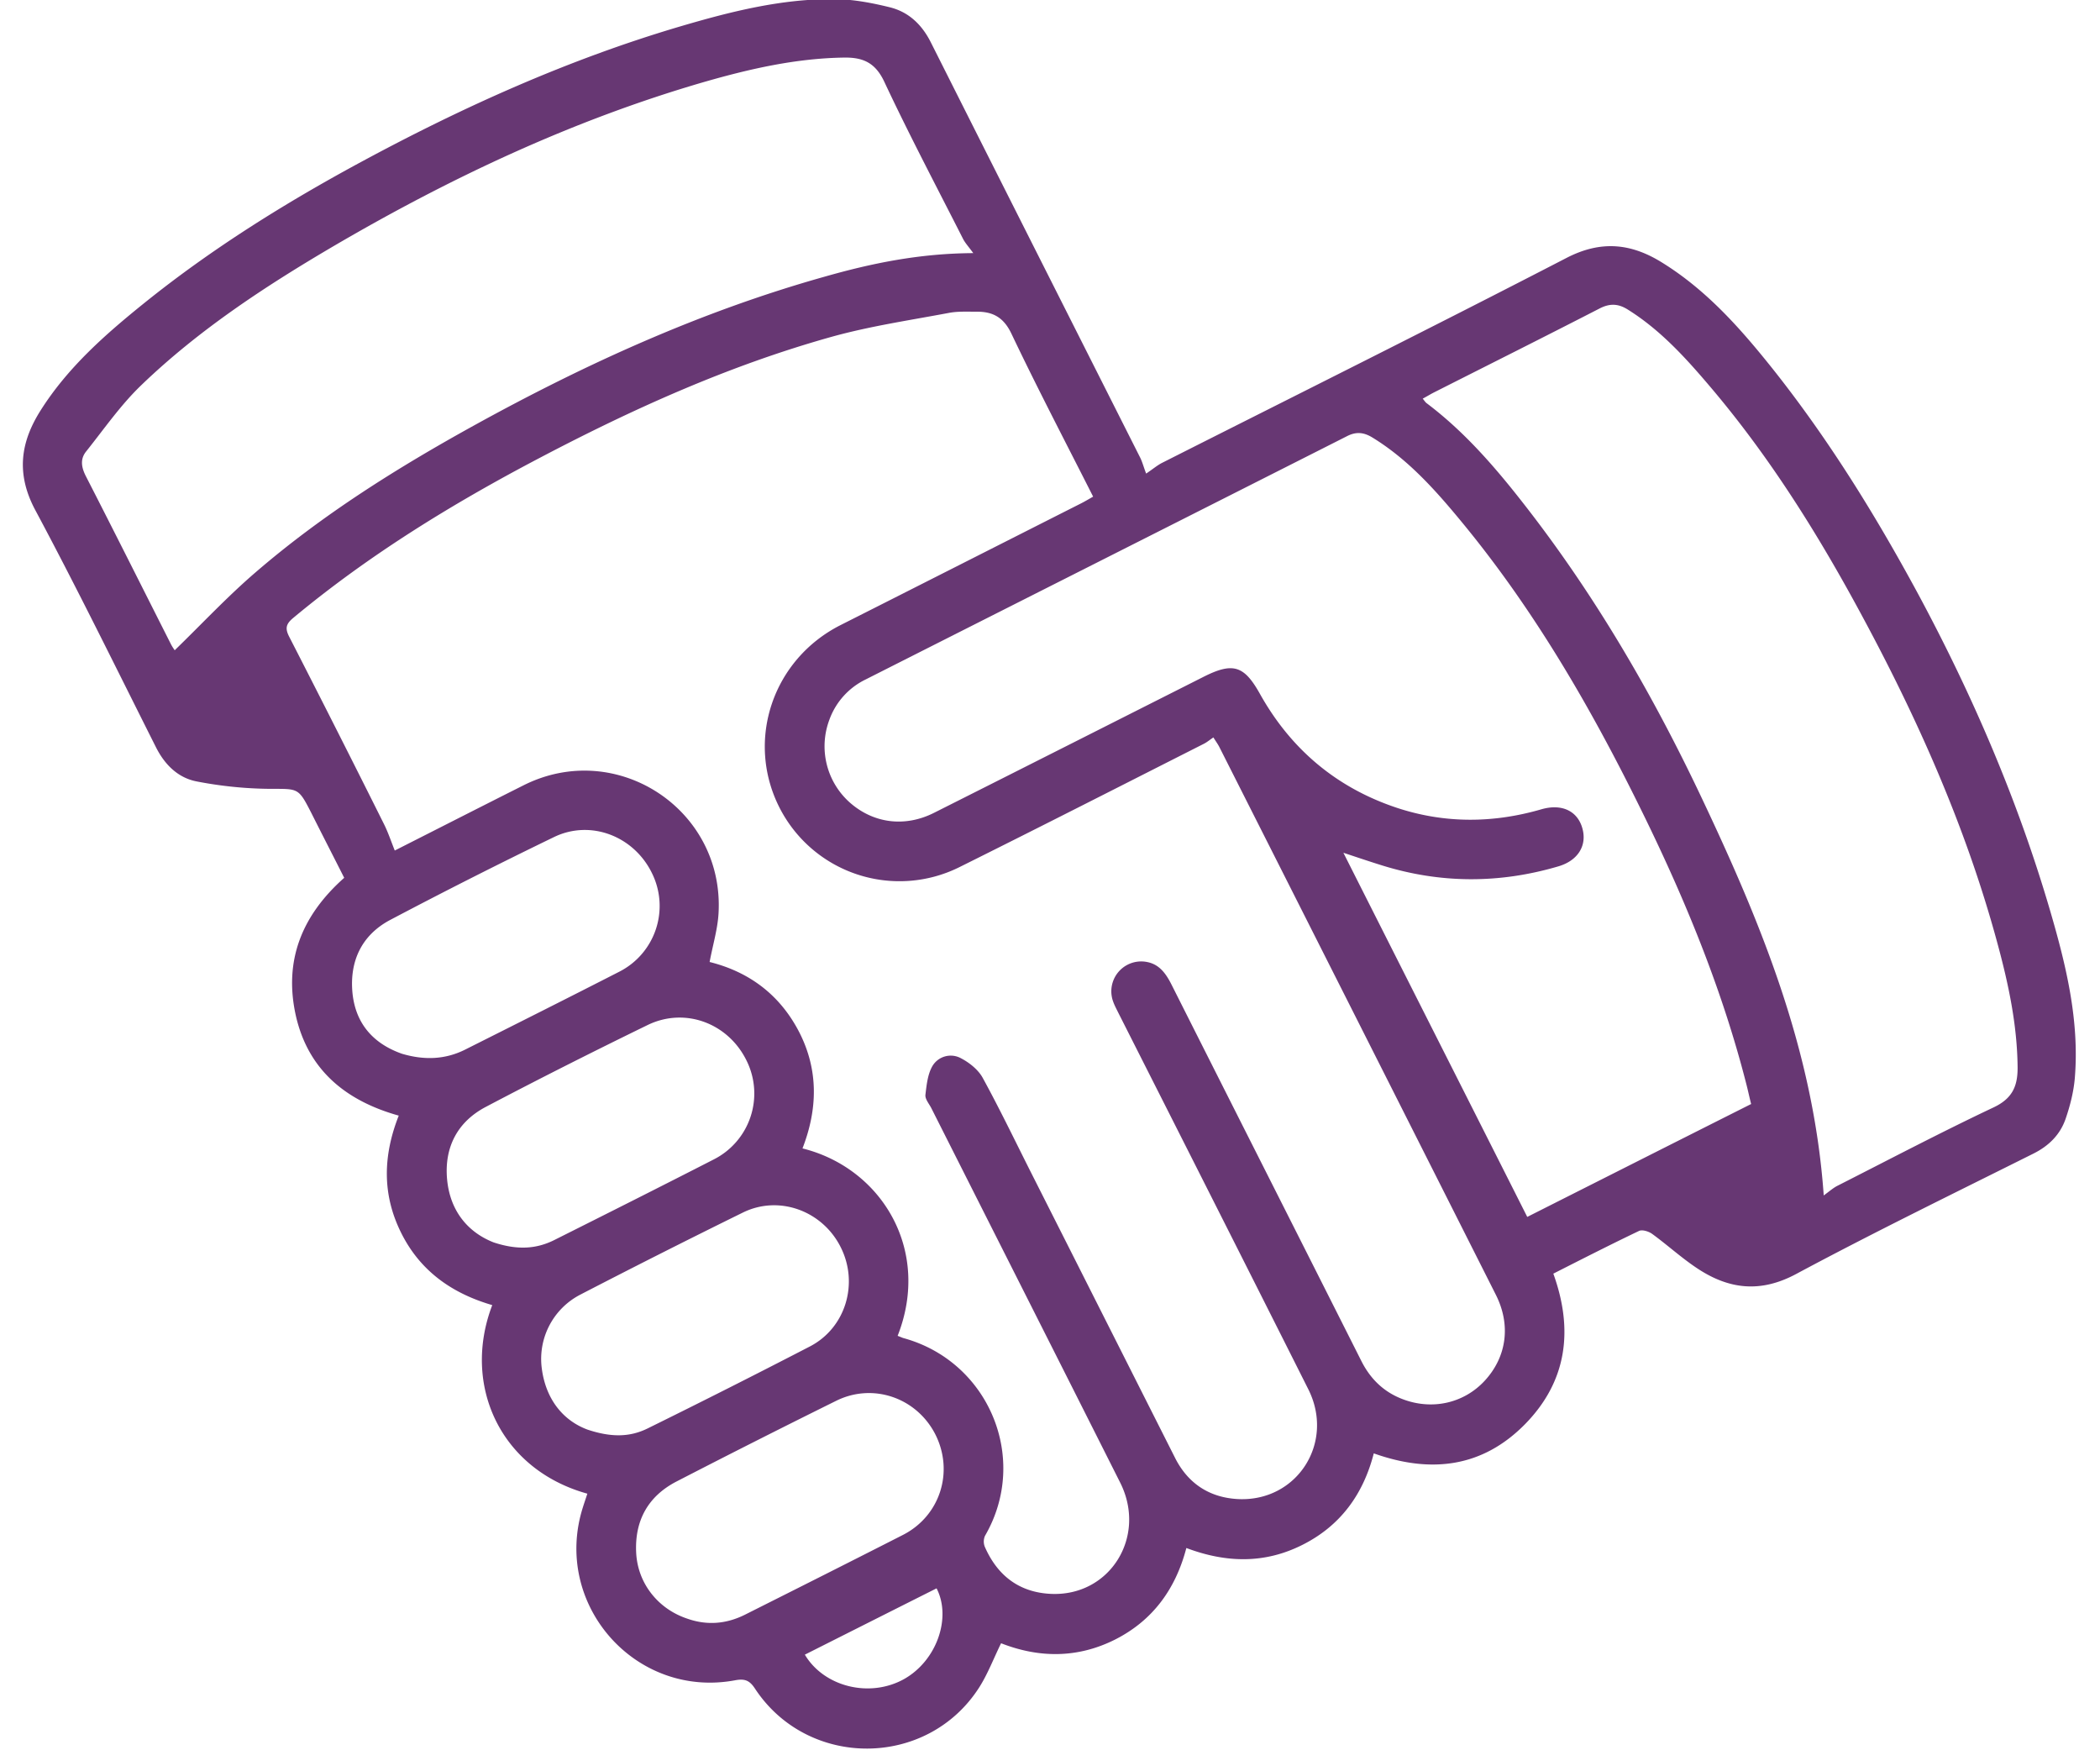
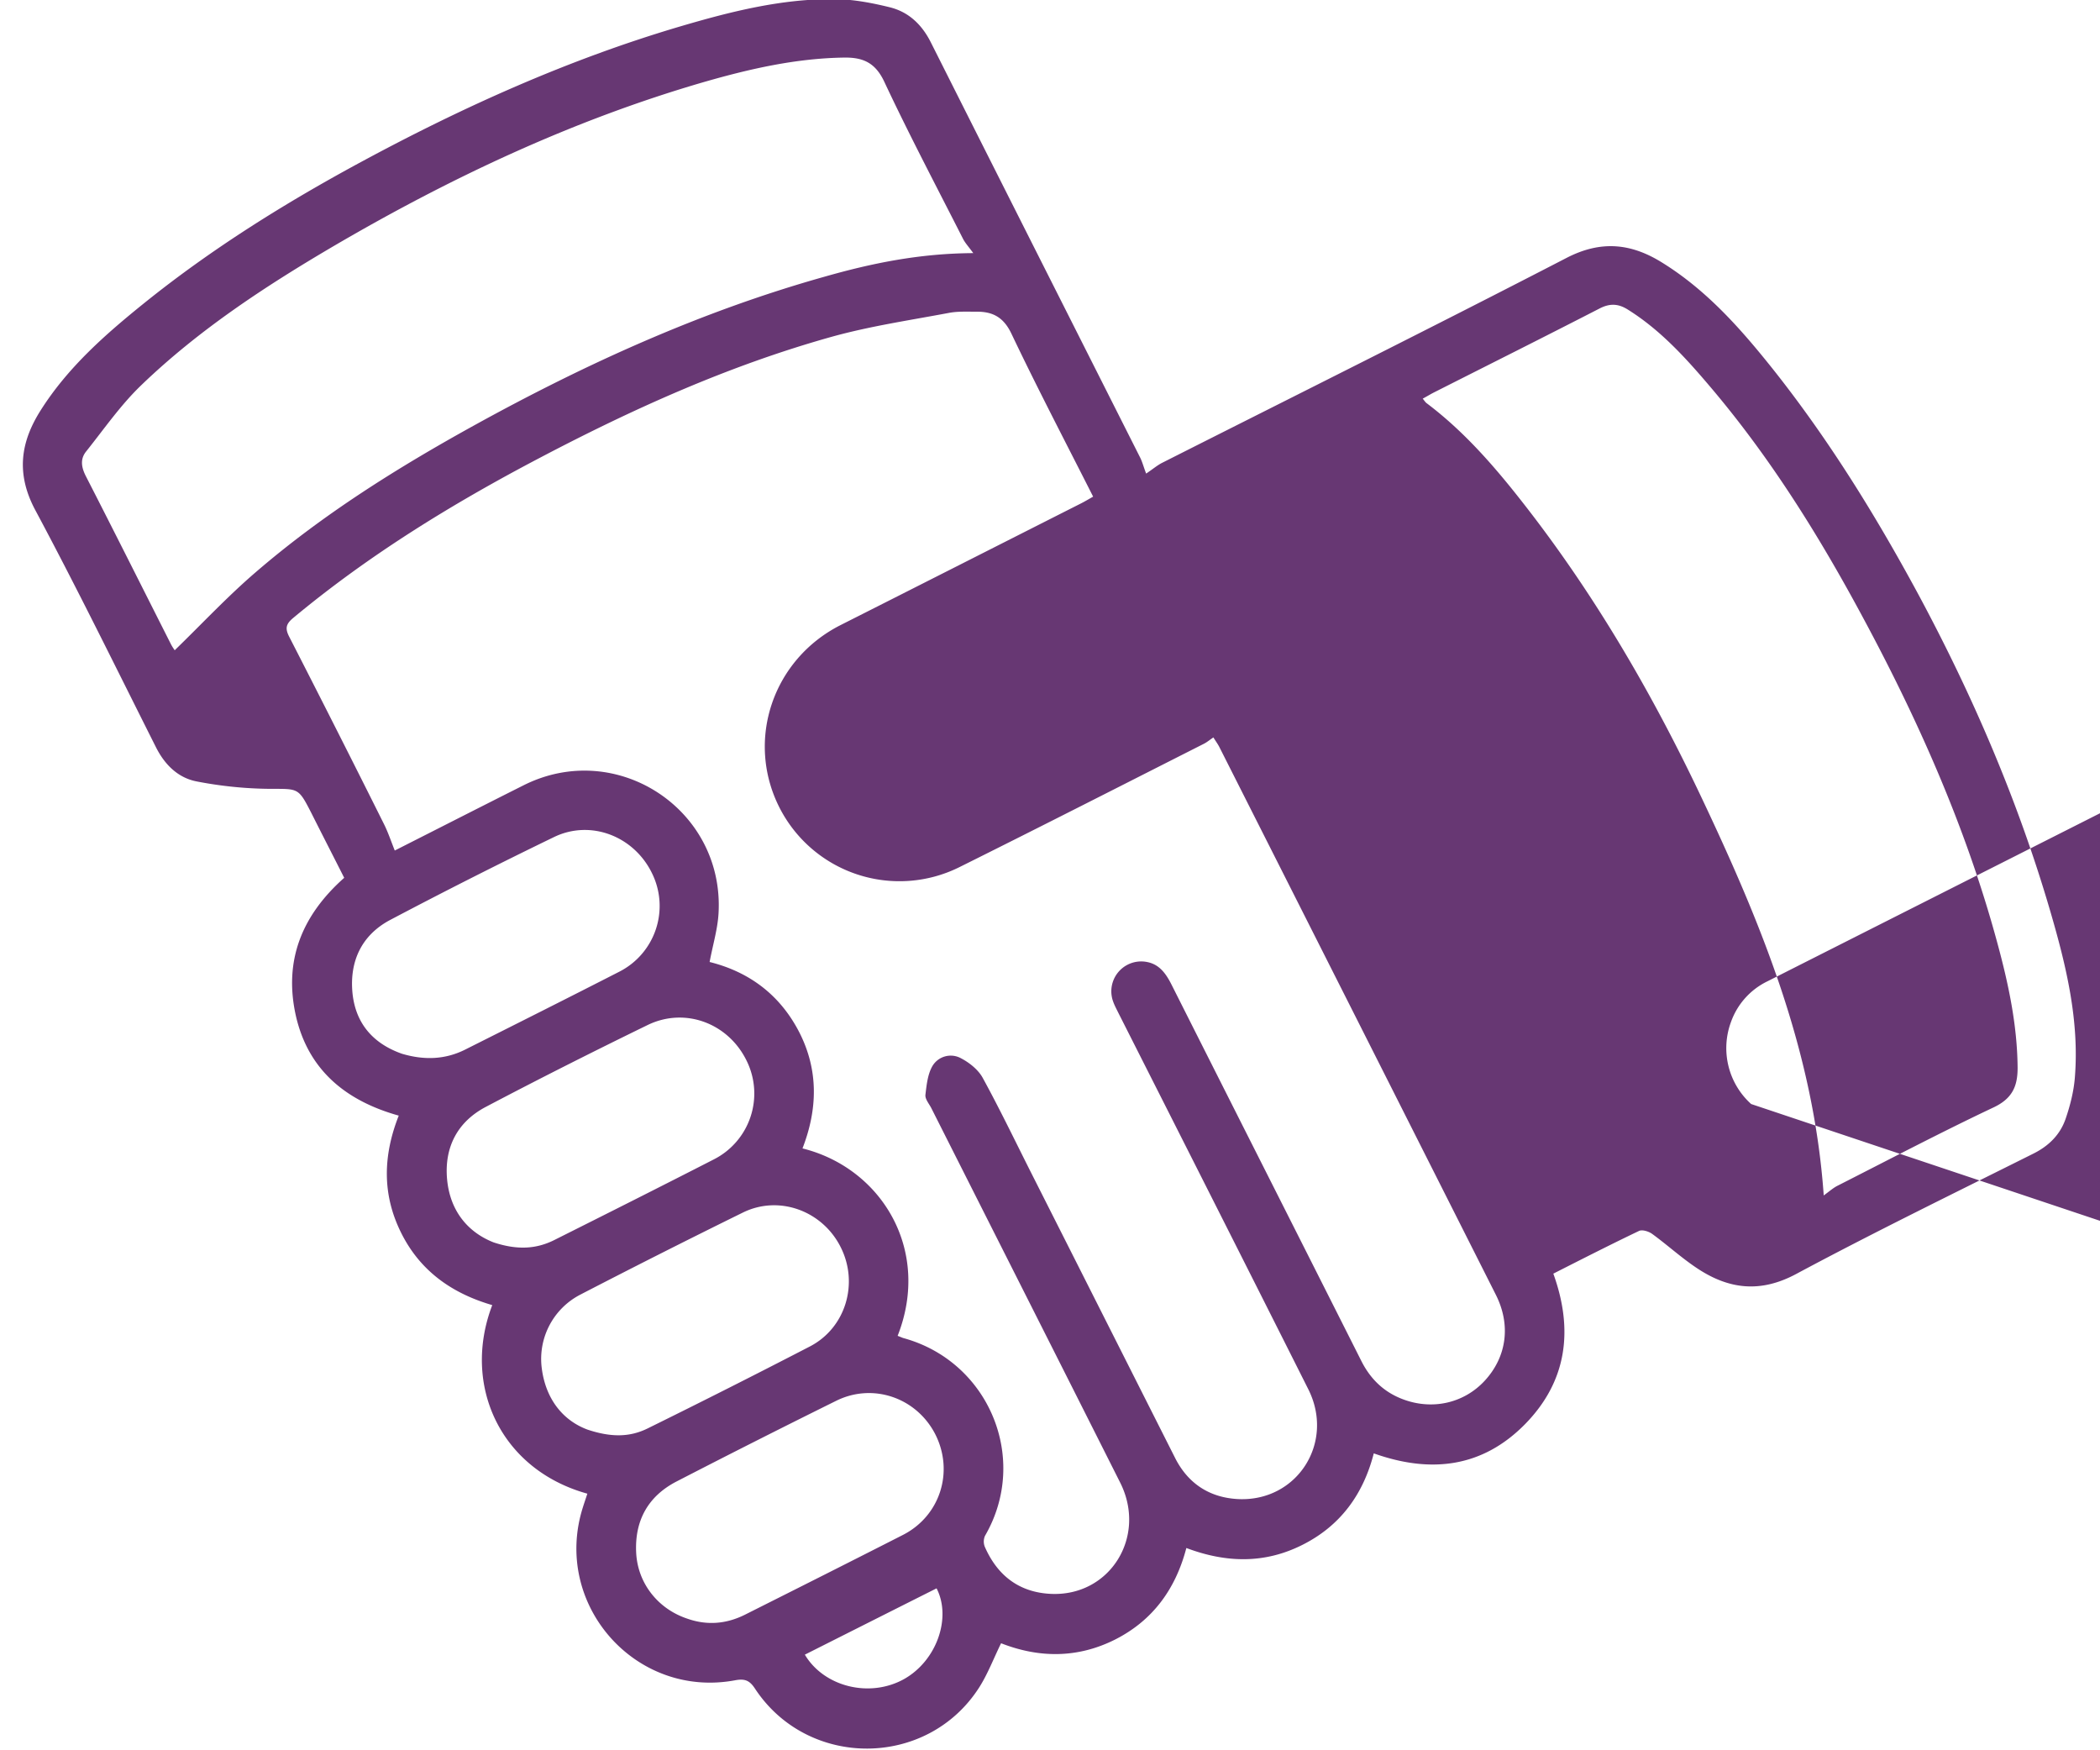
<svg xmlns="http://www.w3.org/2000/svg" width="72" height="60" viewBox="0 0 72 60">
  <g>
    <g>
-       <path fill="#673773" d="M32.111 54.449c.516.999.014 2.478-1.12 3.113-1.182.655-2.746.257-3.396-.84 1.506-.758 3.008-1.516 4.516-2.273zM13.778 36.122c-.977-.346-1.583-1.025-1.692-2.072-.108-1.09.308-1.987 1.278-2.507a182.173 182.173 0 0 1 5.62-2.843c1.258-.616 2.746-.043 3.368 1.23a2.529 2.529 0 0 1-1.107 3.374c-1.758.9-3.526 1.787-5.296 2.676-.696.35-1.42.365-2.171.142zm1.55 4.296c-.097-1.094.36-1.967 1.333-2.476 1.83-.964 3.683-1.897 5.544-2.804 1.293-.627 2.781-.054 3.402 1.242a2.532 2.532 0 0 1-1.142 3.369c-1.815.93-3.638 1.846-5.461 2.76-.628.314-1.276.345-2.076.082-.886-.345-1.503-1.082-1.6-2.173zm3.243 6.455a2.48 2.48 0 0 1 1.317-2.488 301.825 301.825 0 0 1 5.588-2.821c1.24-.606 2.724-.055 3.347 1.188.624 1.234.179 2.759-1.046 3.4a314.391 314.391 0 0 1-5.583 2.82c-.596.29-1.226.31-2.052.035-.834-.31-1.441-1.041-1.571-2.134zm4.994 8.615c-1.001-.332-1.698-1.206-1.753-2.253-.058-1.102.404-1.944 1.385-2.45a362.01 362.01 0 0 1 5.464-2.761c1.26-.63 2.756-.117 3.403 1.137.651 1.277.177 2.798-1.101 3.454-1.803.919-3.611 1.828-5.423 2.738-.639.318-1.298.373-1.975.135zM62.528 40.98c-.351-4.988-2.164-9.361-4.2-13.66-1.679-3.544-3.646-6.923-6.066-10.023-.994-1.276-2.048-2.497-3.352-3.478-.045-.035-.077-.09-.131-.153.134-.072.246-.14.361-.201 1.904-.963 3.811-1.917 5.707-2.892.355-.182.645-.164.973.045 1.1.69 1.964 1.637 2.794 2.615 1.978 2.324 3.601 4.889 5.055 7.56 2.001 3.672 3.711 7.472 4.808 11.52.381 1.399.685 2.815.698 4.279.004.65-.185 1.072-.834 1.375-1.805.853-3.574 1.784-5.353 2.687-.144.075-.272.19-.46.326zM33.37 8.677zm0 0c-1.862.01-3.499.352-5.106.81-4.217 1.185-8.171 2.98-11.994 5.088-2.649 1.462-5.212 3.065-7.51 5.047-.966.83-1.842 1.769-2.77 2.669-.02-.03-.086-.12-.136-.221-.969-1.917-1.931-3.836-2.912-5.75-.152-.3-.199-.581.009-.841.618-.774 1.189-1.601 1.899-2.281 1.96-1.885 4.223-3.371 6.557-4.743 4.032-2.361 8.236-4.34 12.732-5.644 1.566-.451 3.152-.813 4.799-.837.653-.01 1.072.176 1.378.823.854 1.82 1.793 3.6 2.704 5.394.075.144.189.266.35.486zm26.669 29.169c-2.603 1.309-5.164 2.603-7.676 3.87-2.098-4.16-4.231-8.375-6.304-12.483.352.116.827.278 1.308.428 2.013.63 4.04.634 6.062.038.687-.201 1-.734.815-1.334-.175-.574-.709-.821-1.397-.622-1.653.48-3.315.49-4.951-.05-2.058-.683-3.628-1.996-4.693-3.898-.546-.98-.926-1.104-1.939-.593-3.076 1.553-6.154 3.109-9.236 4.66-1.006.508-2.09.366-2.906-.364a2.58 2.58 0 0 1-.688-2.82 2.463 2.463 0 0 1 1.242-1.384c5.504-2.783 11.013-5.562 16.519-8.348.313-.157.571-.122.852.048 1.244.76 2.192 1.834 3.104 2.942 2.562 3.114 4.545 6.589 6.301 10.203 1.421 2.926 2.641 5.935 3.441 9.098.054.218.101.439.146.609zm-29.263 7.947c1.16-2.945-.553-5.752-3.262-6.425.518-1.337.556-2.67-.106-3.974-.66-1.288-1.716-2.077-3.078-2.417.109-.585.275-1.124.306-1.672.201-3.568-3.508-5.987-6.691-4.382-1.434.72-2.86 1.448-4.41 2.233-.125-.31-.223-.61-.363-.892a656.917 656.917 0 0 0-3.258-6.44c-.141-.278-.115-.428.133-.636 2.595-2.16 5.448-3.911 8.424-5.474 3.218-1.694 6.525-3.184 10.034-4.166 1.32-.368 2.681-.568 4.03-.822.305-.058.63-.04.947-.041.554-.005.928.19 1.196.755.889 1.868 1.85 3.706 2.801 5.585-.146.083-.272.158-.402.225-2.756 1.394-5.506 2.789-8.261 4.18-2.313 1.172-3.248 3.923-2.111 6.215a4.616 4.616 0 0 0 6.225 2.063c2.79-1.388 5.568-2.804 8.346-4.211.107-.054.203-.136.326-.218.093.15.164.244.213.347 3.159 6.249 6.317 12.503 9.469 18.755.524 1.035.377 2.126-.373 2.944-.721.786-1.832 1.036-2.868.62-.627-.251-1.074-.697-1.377-1.307-2.164-4.298-4.337-8.59-6.499-12.884-.184-.365-.406-.688-.825-.773a1.024 1.024 0 0 0-1.18 1.345c.051.145.124.277.19.412 2.173 4.295 4.344 8.586 6.502 12.882.921 1.825-.376 3.863-2.401 3.769-.972-.048-1.717-.523-2.166-1.414-1.656-3.28-3.31-6.56-4.969-9.842-.536-1.065-1.055-2.143-1.629-3.191-.154-.277-.457-.517-.742-.665a.73.73 0 0 0-.97.254c-.171.284-.208.66-.248.998-.017.144.123.306.198.45 2.16 4.282 4.325 8.563 6.479 12.845.93 1.849-.351 3.913-2.383 3.814-1.086-.053-1.83-.632-2.26-1.618a.486.486 0 0 1 .009-.373c1.531-2.638.134-5.976-2.797-6.777-.057-.018-.113-.046-.199-.077zm-10.638 5.41c-.051.158-.105.313-.153.467-1.056 3.319 1.797 6.57 5.221 5.93.34-.063.5.01.685.295 1.819 2.749 5.905 2.724 7.679-.046.296-.463.493-.99.753-1.518 1.304.51 2.625.52 3.915-.13 1.282-.651 2.067-1.721 2.437-3.135 1.37.516 2.691.542 3.98-.108 1.304-.654 2.087-1.736 2.446-3.136 1.96.698 3.725.483 5.185-1 1.446-1.473 1.666-3.238.971-5.161.988-.501 1.96-.997 2.94-1.465.113-.052.335.018.452.105.522.38 1.001.82 1.54 1.177 1.084.72 2.166.854 3.397.193 2.677-1.434 5.412-2.766 8.133-4.126.529-.264.919-.652 1.105-1.2.154-.45.276-.93.314-1.406.158-1.96-.3-3.843-.841-5.697-1.111-3.803-2.671-7.422-4.545-10.903-1.447-2.675-3.044-5.258-4.937-7.648-1.112-1.398-2.284-2.732-3.823-3.686-1.064-.664-2.095-.776-3.281-.164-4.609 2.383-9.254 4.695-13.884 7.034-.16.085-.301.206-.531.36-.097-.258-.136-.418-.213-.565-2.391-4.74-4.785-9.478-7.171-14.222-.305-.605-.757-1.036-1.4-1.197-.609-.15-1.241-.271-1.868-.28-1.83-.021-3.588.424-5.329.937-3.817 1.128-7.424 2.75-10.916 4.634-2.612 1.41-5.123 2.974-7.438 4.835-1.344 1.082-2.637 2.217-3.57 3.694-.696 1.099-.841 2.176-.185 3.409 1.434 2.679 2.77 5.41 4.135 8.124.302.607.761 1.062 1.406 1.185.822.16 1.665.246 2.501.253.983.004.976-.05 1.422.82.377.75.762 1.5 1.131 2.23-1.467 1.302-2.073 2.854-1.66 4.717.424 1.885 1.733 2.933 3.53 3.435-.545 1.384-.571 2.715.088 4.029.655 1.31 1.749 2.068 3.118 2.467-1.05 2.746.281 5.639 3.261 6.464z" />
+       <path fill="#673773" d="M32.111 54.449c.516.999.014 2.478-1.12 3.113-1.182.655-2.746.257-3.396-.84 1.506-.758 3.008-1.516 4.516-2.273zM13.778 36.122c-.977-.346-1.583-1.025-1.692-2.072-.108-1.09.308-1.987 1.278-2.507a182.173 182.173 0 0 1 5.62-2.843c1.258-.616 2.746-.043 3.368 1.23a2.529 2.529 0 0 1-1.107 3.374c-1.758.9-3.526 1.787-5.296 2.676-.696.35-1.42.365-2.171.142zm1.55 4.296c-.097-1.094.36-1.967 1.333-2.476 1.83-.964 3.683-1.897 5.544-2.804 1.293-.627 2.781-.054 3.402 1.242a2.532 2.532 0 0 1-1.142 3.369c-1.815.93-3.638 1.846-5.461 2.76-.628.314-1.276.345-2.076.082-.886-.345-1.503-1.082-1.6-2.173zm3.243 6.455a2.48 2.48 0 0 1 1.317-2.488 301.825 301.825 0 0 1 5.588-2.821c1.24-.606 2.724-.055 3.347 1.188.624 1.234.179 2.759-1.046 3.4a314.391 314.391 0 0 1-5.583 2.82c-.596.29-1.226.31-2.052.035-.834-.31-1.441-1.041-1.571-2.134zm4.994 8.615c-1.001-.332-1.698-1.206-1.753-2.253-.058-1.102.404-1.944 1.385-2.45a362.01 362.01 0 0 1 5.464-2.761c1.26-.63 2.756-.117 3.403 1.137.651 1.277.177 2.798-1.101 3.454-1.803.919-3.611 1.828-5.423 2.738-.639.318-1.298.373-1.975.135zM62.528 40.98c-.351-4.988-2.164-9.361-4.2-13.66-1.679-3.544-3.646-6.923-6.066-10.023-.994-1.276-2.048-2.497-3.352-3.478-.045-.035-.077-.09-.131-.153.134-.072.246-.14.361-.201 1.904-.963 3.811-1.917 5.707-2.892.355-.182.645-.164.973.045 1.1.69 1.964 1.637 2.794 2.615 1.978 2.324 3.601 4.889 5.055 7.56 2.001 3.672 3.711 7.472 4.808 11.52.381 1.399.685 2.815.698 4.279.004.65-.185 1.072-.834 1.375-1.805.853-3.574 1.784-5.353 2.687-.144.075-.272.19-.46.326zM33.37 8.677zm0 0c-1.862.01-3.499.352-5.106.81-4.217 1.185-8.171 2.98-11.994 5.088-2.649 1.462-5.212 3.065-7.51 5.047-.966.83-1.842 1.769-2.77 2.669-.02-.03-.086-.12-.136-.221-.969-1.917-1.931-3.836-2.912-5.75-.152-.3-.199-.581.009-.841.618-.774 1.189-1.601 1.899-2.281 1.96-1.885 4.223-3.371 6.557-4.743 4.032-2.361 8.236-4.34 12.732-5.644 1.566-.451 3.152-.813 4.799-.837.653-.01 1.072.176 1.378.823.854 1.82 1.793 3.6 2.704 5.394.075.144.189.266.35.486zm26.669 29.169a2.58 2.58 0 0 1-.688-2.82 2.463 2.463 0 0 1 1.242-1.384c5.504-2.783 11.013-5.562 16.519-8.348.313-.157.571-.122.852.048 1.244.76 2.192 1.834 3.104 2.942 2.562 3.114 4.545 6.589 6.301 10.203 1.421 2.926 2.641 5.935 3.441 9.098.054.218.101.439.146.609zm-29.263 7.947c1.16-2.945-.553-5.752-3.262-6.425.518-1.337.556-2.67-.106-3.974-.66-1.288-1.716-2.077-3.078-2.417.109-.585.275-1.124.306-1.672.201-3.568-3.508-5.987-6.691-4.382-1.434.72-2.86 1.448-4.41 2.233-.125-.31-.223-.61-.363-.892a656.917 656.917 0 0 0-3.258-6.44c-.141-.278-.115-.428.133-.636 2.595-2.16 5.448-3.911 8.424-5.474 3.218-1.694 6.525-3.184 10.034-4.166 1.32-.368 2.681-.568 4.03-.822.305-.058.63-.04.947-.041.554-.005.928.19 1.196.755.889 1.868 1.85 3.706 2.801 5.585-.146.083-.272.158-.402.225-2.756 1.394-5.506 2.789-8.261 4.18-2.313 1.172-3.248 3.923-2.111 6.215a4.616 4.616 0 0 0 6.225 2.063c2.79-1.388 5.568-2.804 8.346-4.211.107-.054.203-.136.326-.218.093.15.164.244.213.347 3.159 6.249 6.317 12.503 9.469 18.755.524 1.035.377 2.126-.373 2.944-.721.786-1.832 1.036-2.868.62-.627-.251-1.074-.697-1.377-1.307-2.164-4.298-4.337-8.59-6.499-12.884-.184-.365-.406-.688-.825-.773a1.024 1.024 0 0 0-1.18 1.345c.051.145.124.277.19.412 2.173 4.295 4.344 8.586 6.502 12.882.921 1.825-.376 3.863-2.401 3.769-.972-.048-1.717-.523-2.166-1.414-1.656-3.28-3.31-6.56-4.969-9.842-.536-1.065-1.055-2.143-1.629-3.191-.154-.277-.457-.517-.742-.665a.73.73 0 0 0-.97.254c-.171.284-.208.66-.248.998-.017.144.123.306.198.45 2.16 4.282 4.325 8.563 6.479 12.845.93 1.849-.351 3.913-2.383 3.814-1.086-.053-1.83-.632-2.26-1.618a.486.486 0 0 1 .009-.373c1.531-2.638.134-5.976-2.797-6.777-.057-.018-.113-.046-.199-.077zm-10.638 5.41c-.051.158-.105.313-.153.467-1.056 3.319 1.797 6.57 5.221 5.93.34-.063.5.01.685.295 1.819 2.749 5.905 2.724 7.679-.046.296-.463.493-.99.753-1.518 1.304.51 2.625.52 3.915-.13 1.282-.651 2.067-1.721 2.437-3.135 1.37.516 2.691.542 3.98-.108 1.304-.654 2.087-1.736 2.446-3.136 1.96.698 3.725.483 5.185-1 1.446-1.473 1.666-3.238.971-5.161.988-.501 1.96-.997 2.94-1.465.113-.052.335.018.452.105.522.38 1.001.82 1.54 1.177 1.084.72 2.166.854 3.397.193 2.677-1.434 5.412-2.766 8.133-4.126.529-.264.919-.652 1.105-1.2.154-.45.276-.93.314-1.406.158-1.96-.3-3.843-.841-5.697-1.111-3.803-2.671-7.422-4.545-10.903-1.447-2.675-3.044-5.258-4.937-7.648-1.112-1.398-2.284-2.732-3.823-3.686-1.064-.664-2.095-.776-3.281-.164-4.609 2.383-9.254 4.695-13.884 7.034-.16.085-.301.206-.531.36-.097-.258-.136-.418-.213-.565-2.391-4.74-4.785-9.478-7.171-14.222-.305-.605-.757-1.036-1.4-1.197-.609-.15-1.241-.271-1.868-.28-1.83-.021-3.588.424-5.329.937-3.817 1.128-7.424 2.75-10.916 4.634-2.612 1.41-5.123 2.974-7.438 4.835-1.344 1.082-2.637 2.217-3.57 3.694-.696 1.099-.841 2.176-.185 3.409 1.434 2.679 2.77 5.41 4.135 8.124.302.607.761 1.062 1.406 1.185.822.16 1.665.246 2.501.253.983.004.976-.05 1.422.82.377.75.762 1.5 1.131 2.23-1.467 1.302-2.073 2.854-1.66 4.717.424 1.885 1.733 2.933 3.53 3.435-.545 1.384-.571 2.715.088 4.029.655 1.31 1.749 2.068 3.118 2.467-1.05 2.746.281 5.639 3.261 6.464z" />
    </g>
  </g>
</svg>